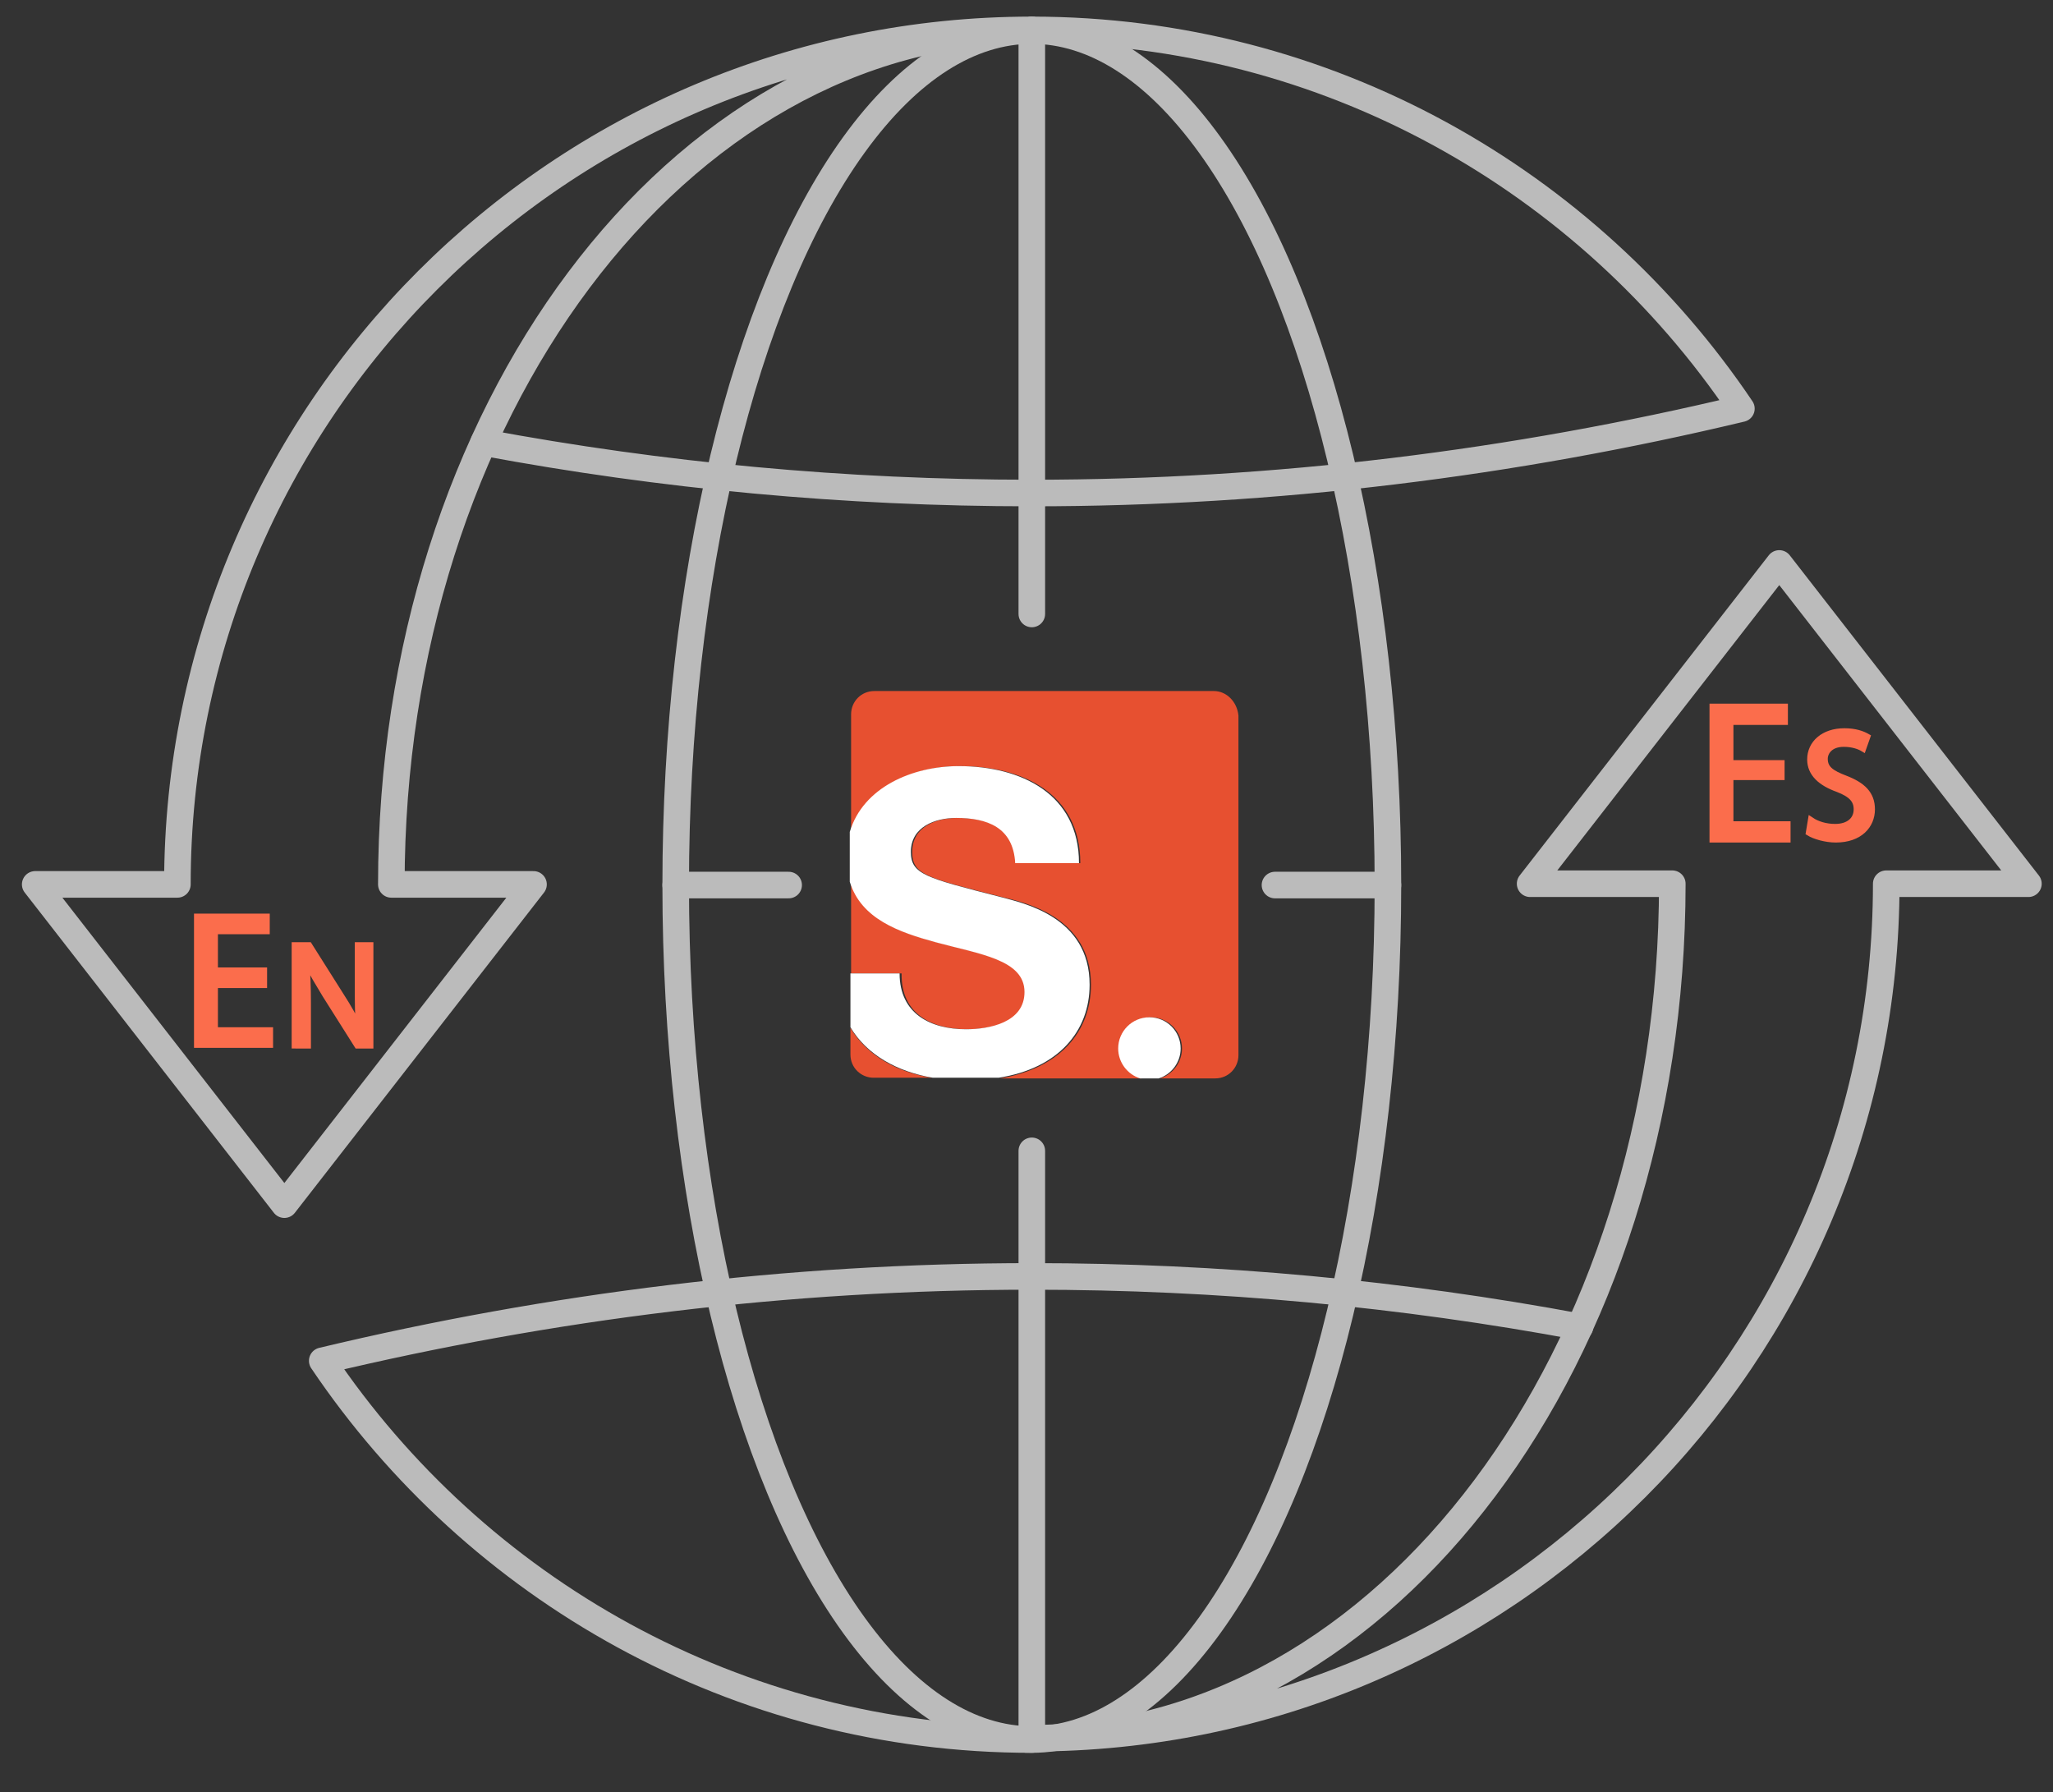
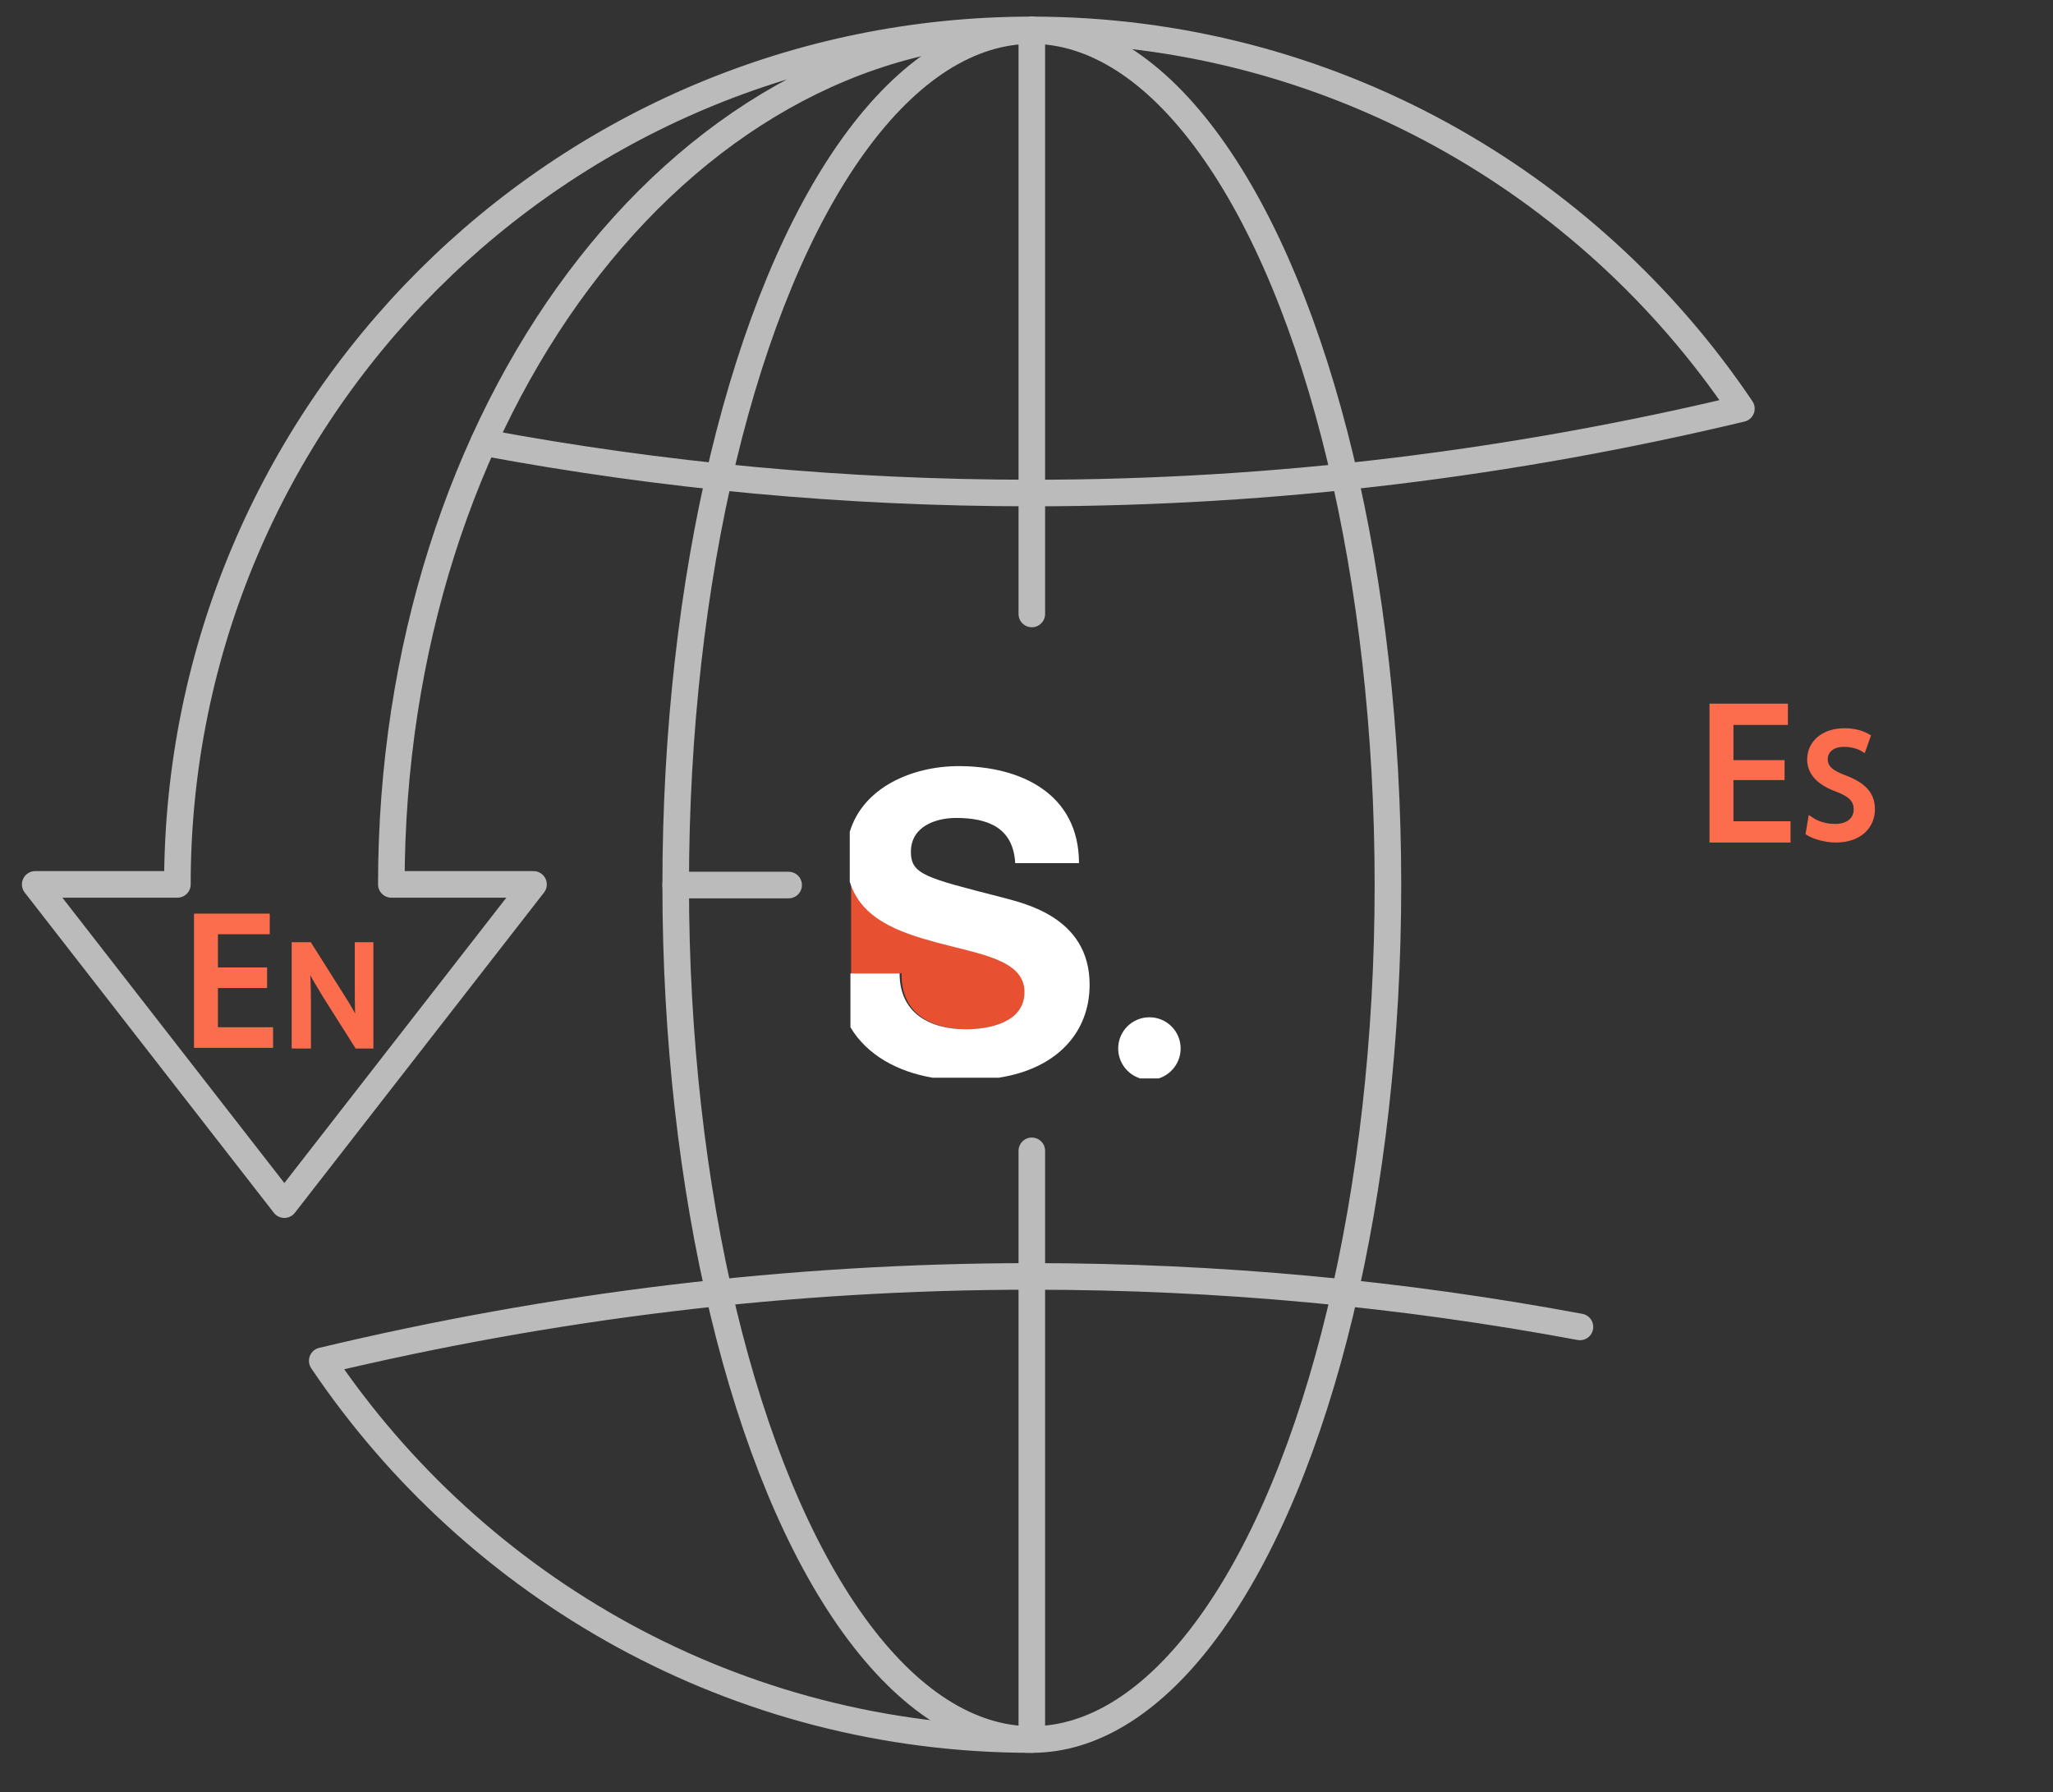
<svg xmlns="http://www.w3.org/2000/svg" version="1.1" id="Layer_1" x="0px" y="0px" viewBox="0 0 309 269.7" style="enable-background:new 0 0 309 269.7;" xml:space="preserve">
  <rect x="0" y="0" width="309" height="269.7" fill="#333333" stroke="none" />
  <style type="text/css">
	.st0{fill:none;stroke:#BBBBBB;stroke-width:4;stroke-linecap:round;stroke-linejoin:round;stroke-miterlimit:10;}
	.st1{enable-background:new    ;}
	.st2{fill:#FB6D4C;stroke:#FB6D4C;stroke-miterlimit:10;}
	.st3{fill:#E75030;}
	.st4{fill:none;}
	.st5{fill:#FFFFFF;}
</style>
  <g>
    <g>
      <path class="st0" d="M72.8,66.6c26.8,5,54.3,7.6,82.5,7.6c36.8,0,72.5-4.5,106.8-12.7c-23.1-34.3-62.3-57-106.8-57" />
      <path class="st0" d="M237.8,199.7c-26.8-5-54.3-7.6-82.5-7.6c-36.8,0-72.5,4.5-106.8,12.7c23.1,34.3,62.3,57,106.8,57" />
      <ellipse class="st0" cx="155.3" cy="133.2" rx="53.6" ry="128.6" />
-       <line class="st0" x1="191.9" y1="133.2" x2="208.9" y2="133.2" />
      <line class="st0" x1="101.7" y1="133.2" x2="118.7" y2="133.2" />
      <line class="st0" x1="155.3" y1="173.2" x2="155.3" y2="261.6" />
      <line class="st0" x1="155.3" y1="4.5" x2="155.3" y2="92.4" />
      <path class="st0" d="M155.3,4.5c-71,0-128.6,57.6-128.6,128.6H5.3l37.5,48.2l37.5-48.2H58.9C58.9,62.1,102,4.5,155.3,4.5z" />
-       <path class="st0" d="M155.3,261.6c71,0,128.6-57.6,128.6-128.6h21.4l-37.5-48.2L230.3,133h21.4    C251.7,204.1,208.6,261.6,155.3,261.6z" />
    </g>
  </g>
  <g>
    <g class="st1">
-       <path class="st2" d="M39.7,148.2h-7.4v6.9h8.3v2.1H29.7V138h10.4v2.1h-7.8v6h7.4V148.2L39.7,148.2z" />
+       <path class="st2" d="M39.7,148.2h-7.4v6.9h8.3v2.1H29.7V138h10.4v2.1h-7.8v6h7.4L39.7,148.2z" />
    </g>
    <g class="st1">
      <path class="st2" d="M44.4,157.3v-15h2.1l4.8,7.6c1.1,1.7,2,3.3,2.7,4.8h0.1c-0.2-2-0.2-3.8-0.2-6.2v-6.2h1.8v15h-1.9l-4.8-7.6    c-1-1.7-2.1-3.4-2.8-5h-0.1c0.1,1.9,0.2,3.7,0.2,6.2v6.4H44.4L44.4,157.3z" />
    </g>
  </g>
  <g>
    <g>
-       <path class="st3" d="M128,154.7v4c0,2,1.6,3.5,3.5,3.5h8.8C135.1,161.4,130.5,158.9,128,154.7z" />
      <path class="st3" d="M145.6,154.9c3.5,0,8.8-1,8.8-5.6c0-4.9-6.8-5.7-13.4-7.5c-5.6-1.5-11.2-3.5-12.9-9.1v13.8h7.6    C135.6,152.6,140.2,154.9,145.6,154.9z" />
-       <path class="st3" d="M182.7,104h-51.1c-2,0-3.5,1.6-3.5,3.5v17.7c2-6.7,9.4-9.9,16.4-9.9c9.4,0,18.1,4.1,18.1,14.6H153    c-0.3-5.4-4.2-6.8-8.9-6.8c-3.2,0-6.8,1.3-6.8,5.1c0,3.5,2.2,3.9,13.5,6.8c3.3,0.8,13.4,2.9,13.4,13.2c0,7.1-4.7,12.6-13.7,14.1    h21.3c-1.9-0.6-3.3-2.4-3.3-4.5c0-2.6,2.1-4.7,4.7-4.7c2.6,0,4.7,2.1,4.7,4.7c0,2.1-1.4,3.9-3.3,4.5h8.3c2,0,3.5-1.6,3.5-3.5    v-51.1C186.2,105.6,184.6,104,182.7,104z" />
      <line class="st4" x1="128" y1="154.7" x2="128" y2="146.6" />
      <line class="st4" x1="128" y1="132.8" x2="128" y2="125.3" />
      <line class="st4" x1="150.3" y1="162.3" x2="140.4" y2="162.3" />
      <path class="st5" d="M164,148.2c0-10.3-10.1-12.3-13.4-13.2c-11.3-2.9-13.5-3.4-13.5-6.8c0-3.8,3.7-5.1,6.8-5.1    c4.7,0,8.6,1.4,8.9,6.8h9.6c0-10.4-8.7-14.6-18.1-14.6c-7,0-14.4,3.2-16.4,9.9v7.5c1.7,5.6,7.4,7.6,12.9,9.1    c6.6,1.8,13.4,2.6,13.4,7.5c0,4.6-5.3,5.6-8.8,5.6c-5.3,0-10-2.3-10-8.4H128v8.1c2.5,4.2,7.1,6.7,12.4,7.6h9.9    C159.3,160.8,164,155.2,164,148.2z" />
      <line class="st4" x1="174.4" y1="162.3" x2="171.6" y2="162.3" />
      <path class="st5" d="M177.7,157.8c0-2.6-2.1-4.7-4.7-4.7c-2.6,0-4.7,2.1-4.7,4.7c0,2.1,1.4,3.9,3.3,4.5h2.8    C176.3,161.7,177.7,159.9,177.7,157.8z" />
    </g>
  </g>
  <g>
    <g class="st1">
      <path class="st2" d="M268.1,116.9h-7.7v7.2h8.6v2.2h-11.2v-19.9h10.8v2.2h-8.2v6.3h7.7V116.9z" />
    </g>
    <g class="st1">
      <path class="st2" d="M272.6,123.5c0.9,0.6,2.2,1,3.6,1c2.1,0,3.3-1.1,3.3-2.7c0-1.4-0.8-2.3-2.9-3.1c-2.5-0.9-4.1-2.3-4.1-4.4    c0-2.4,2-4.2,5.1-4.2c1.6,0,2.7,0.4,3.4,0.8l-0.6,1.7c-0.5-0.3-1.5-0.7-2.9-0.7c-2.1,0-2.9,1.3-2.9,2.3c0,1.5,1,2.2,3.1,3    c2.6,1,4,2.3,4,4.6c0,2.4-1.8,4.5-5.4,4.5c-1.5,0-3.2-0.5-4-1L272.6,123.5z" />
    </g>
  </g>
</svg>